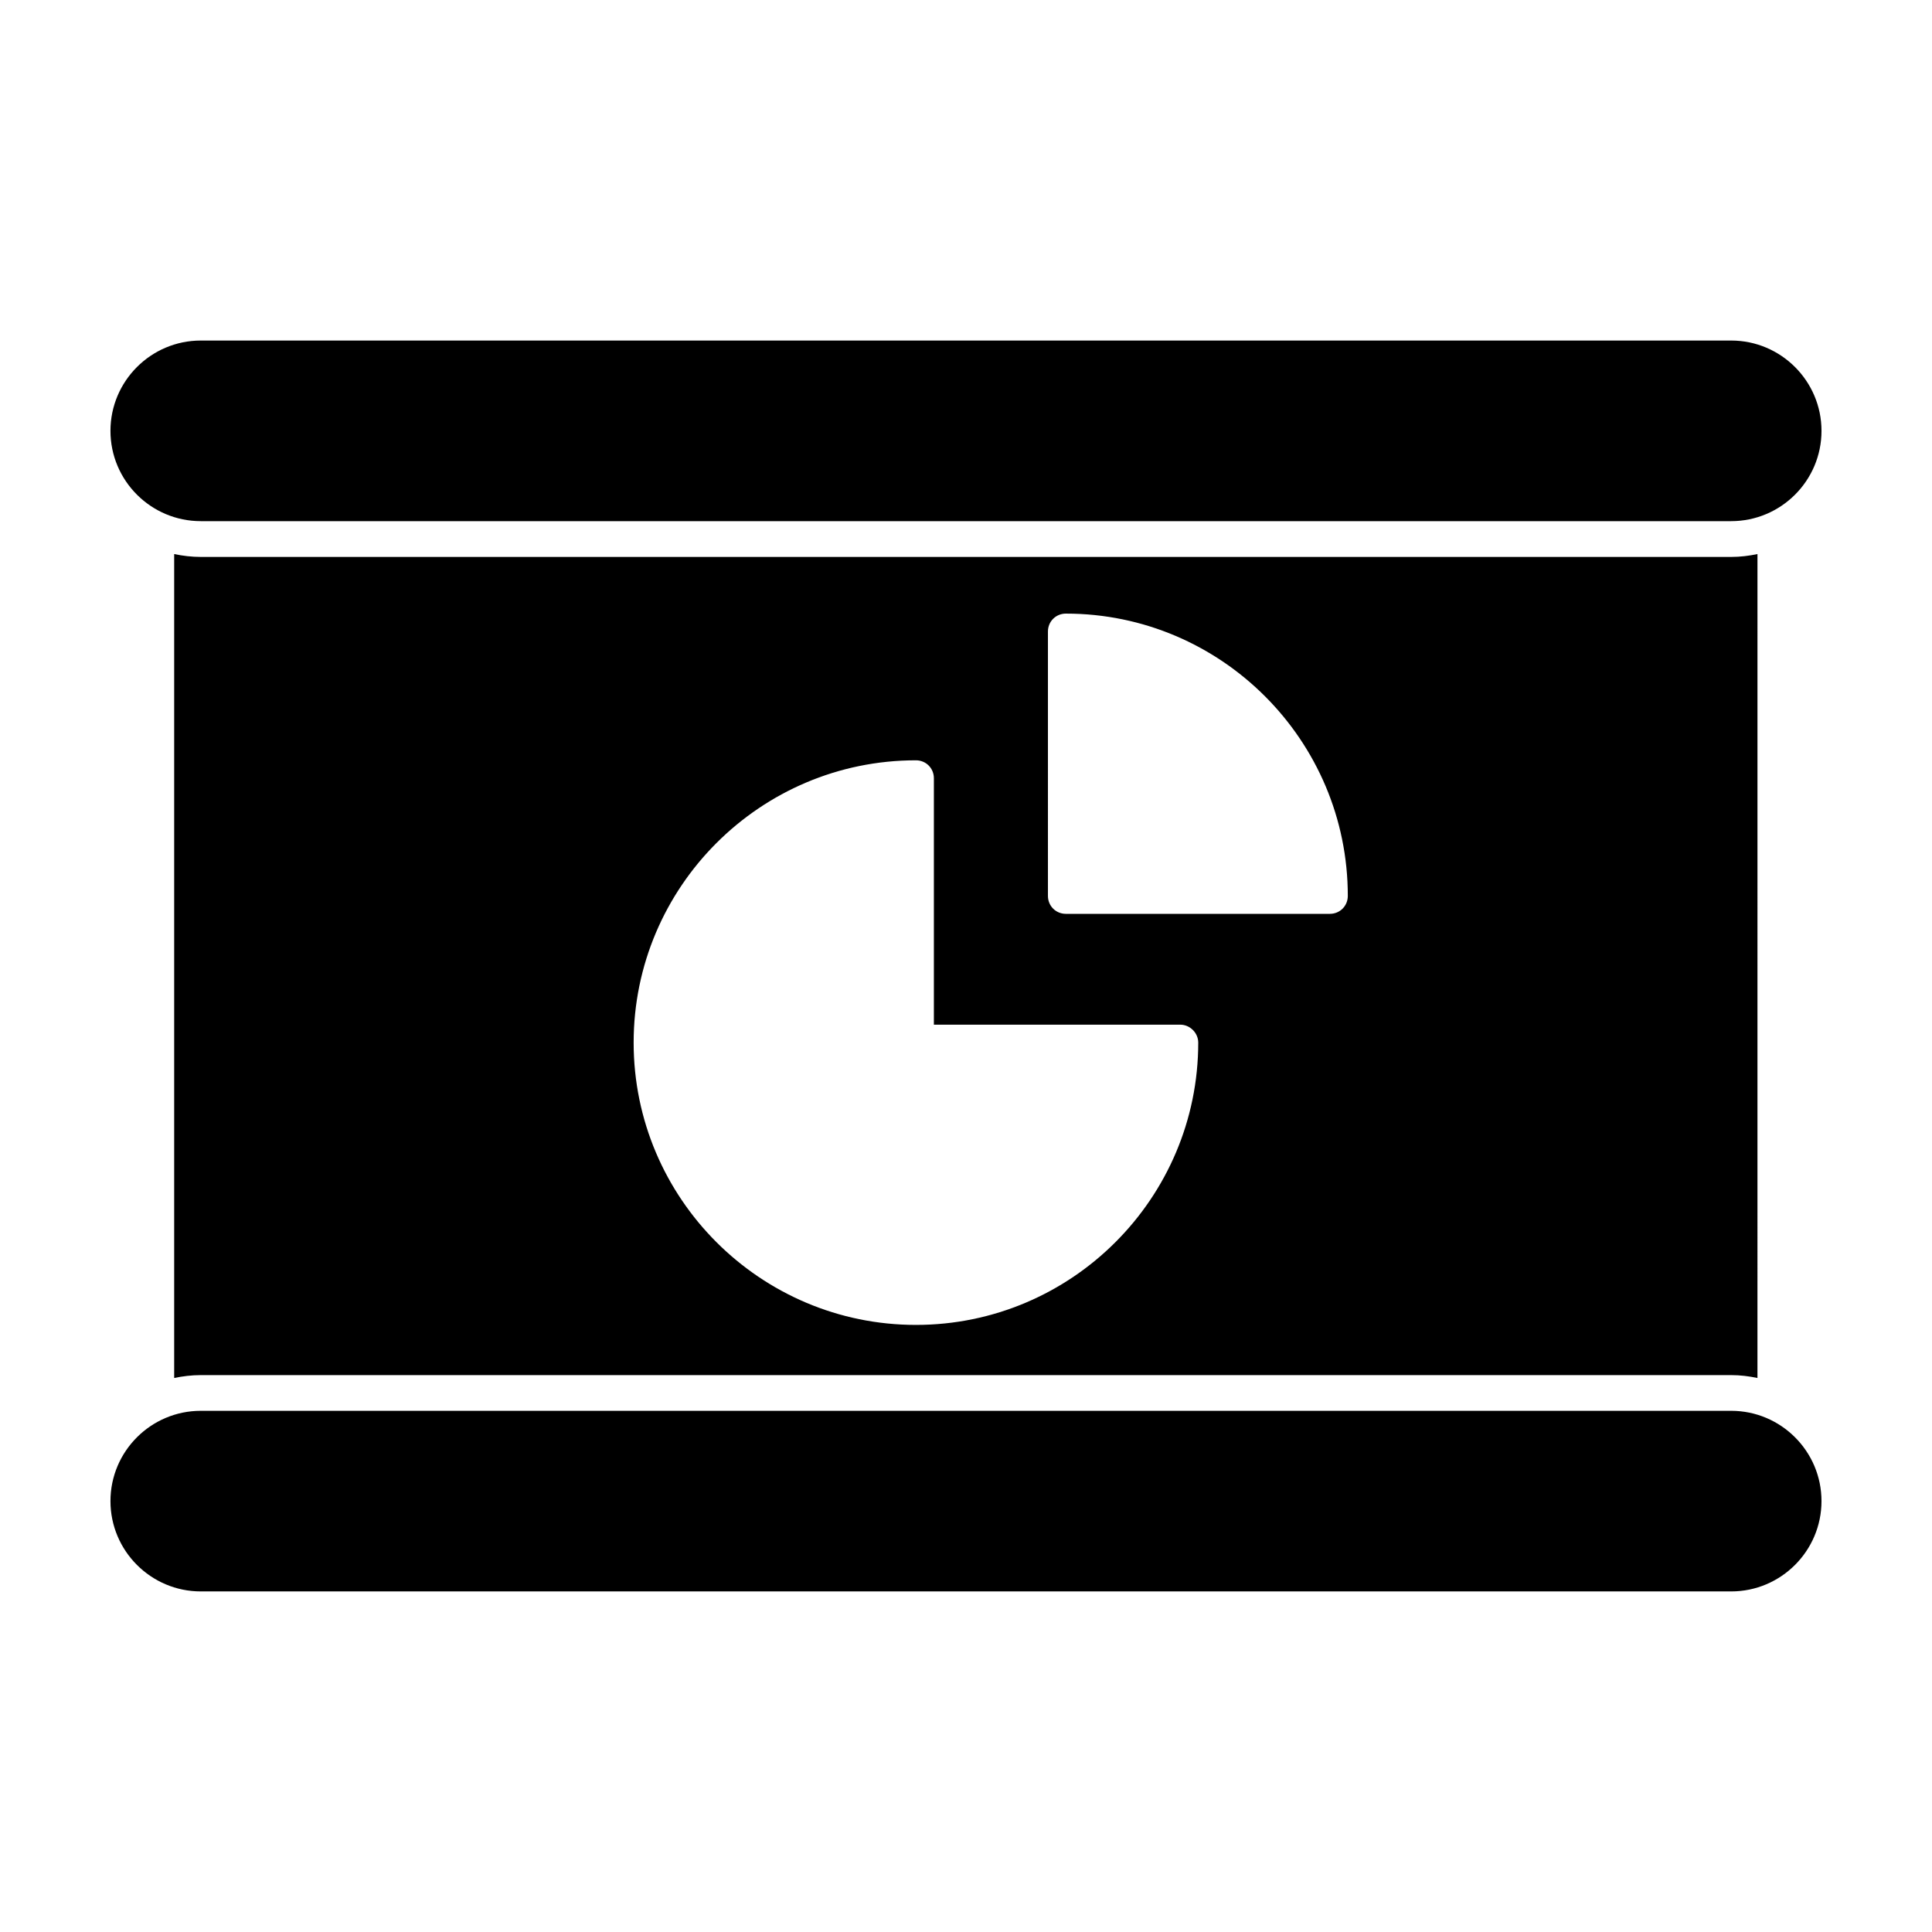
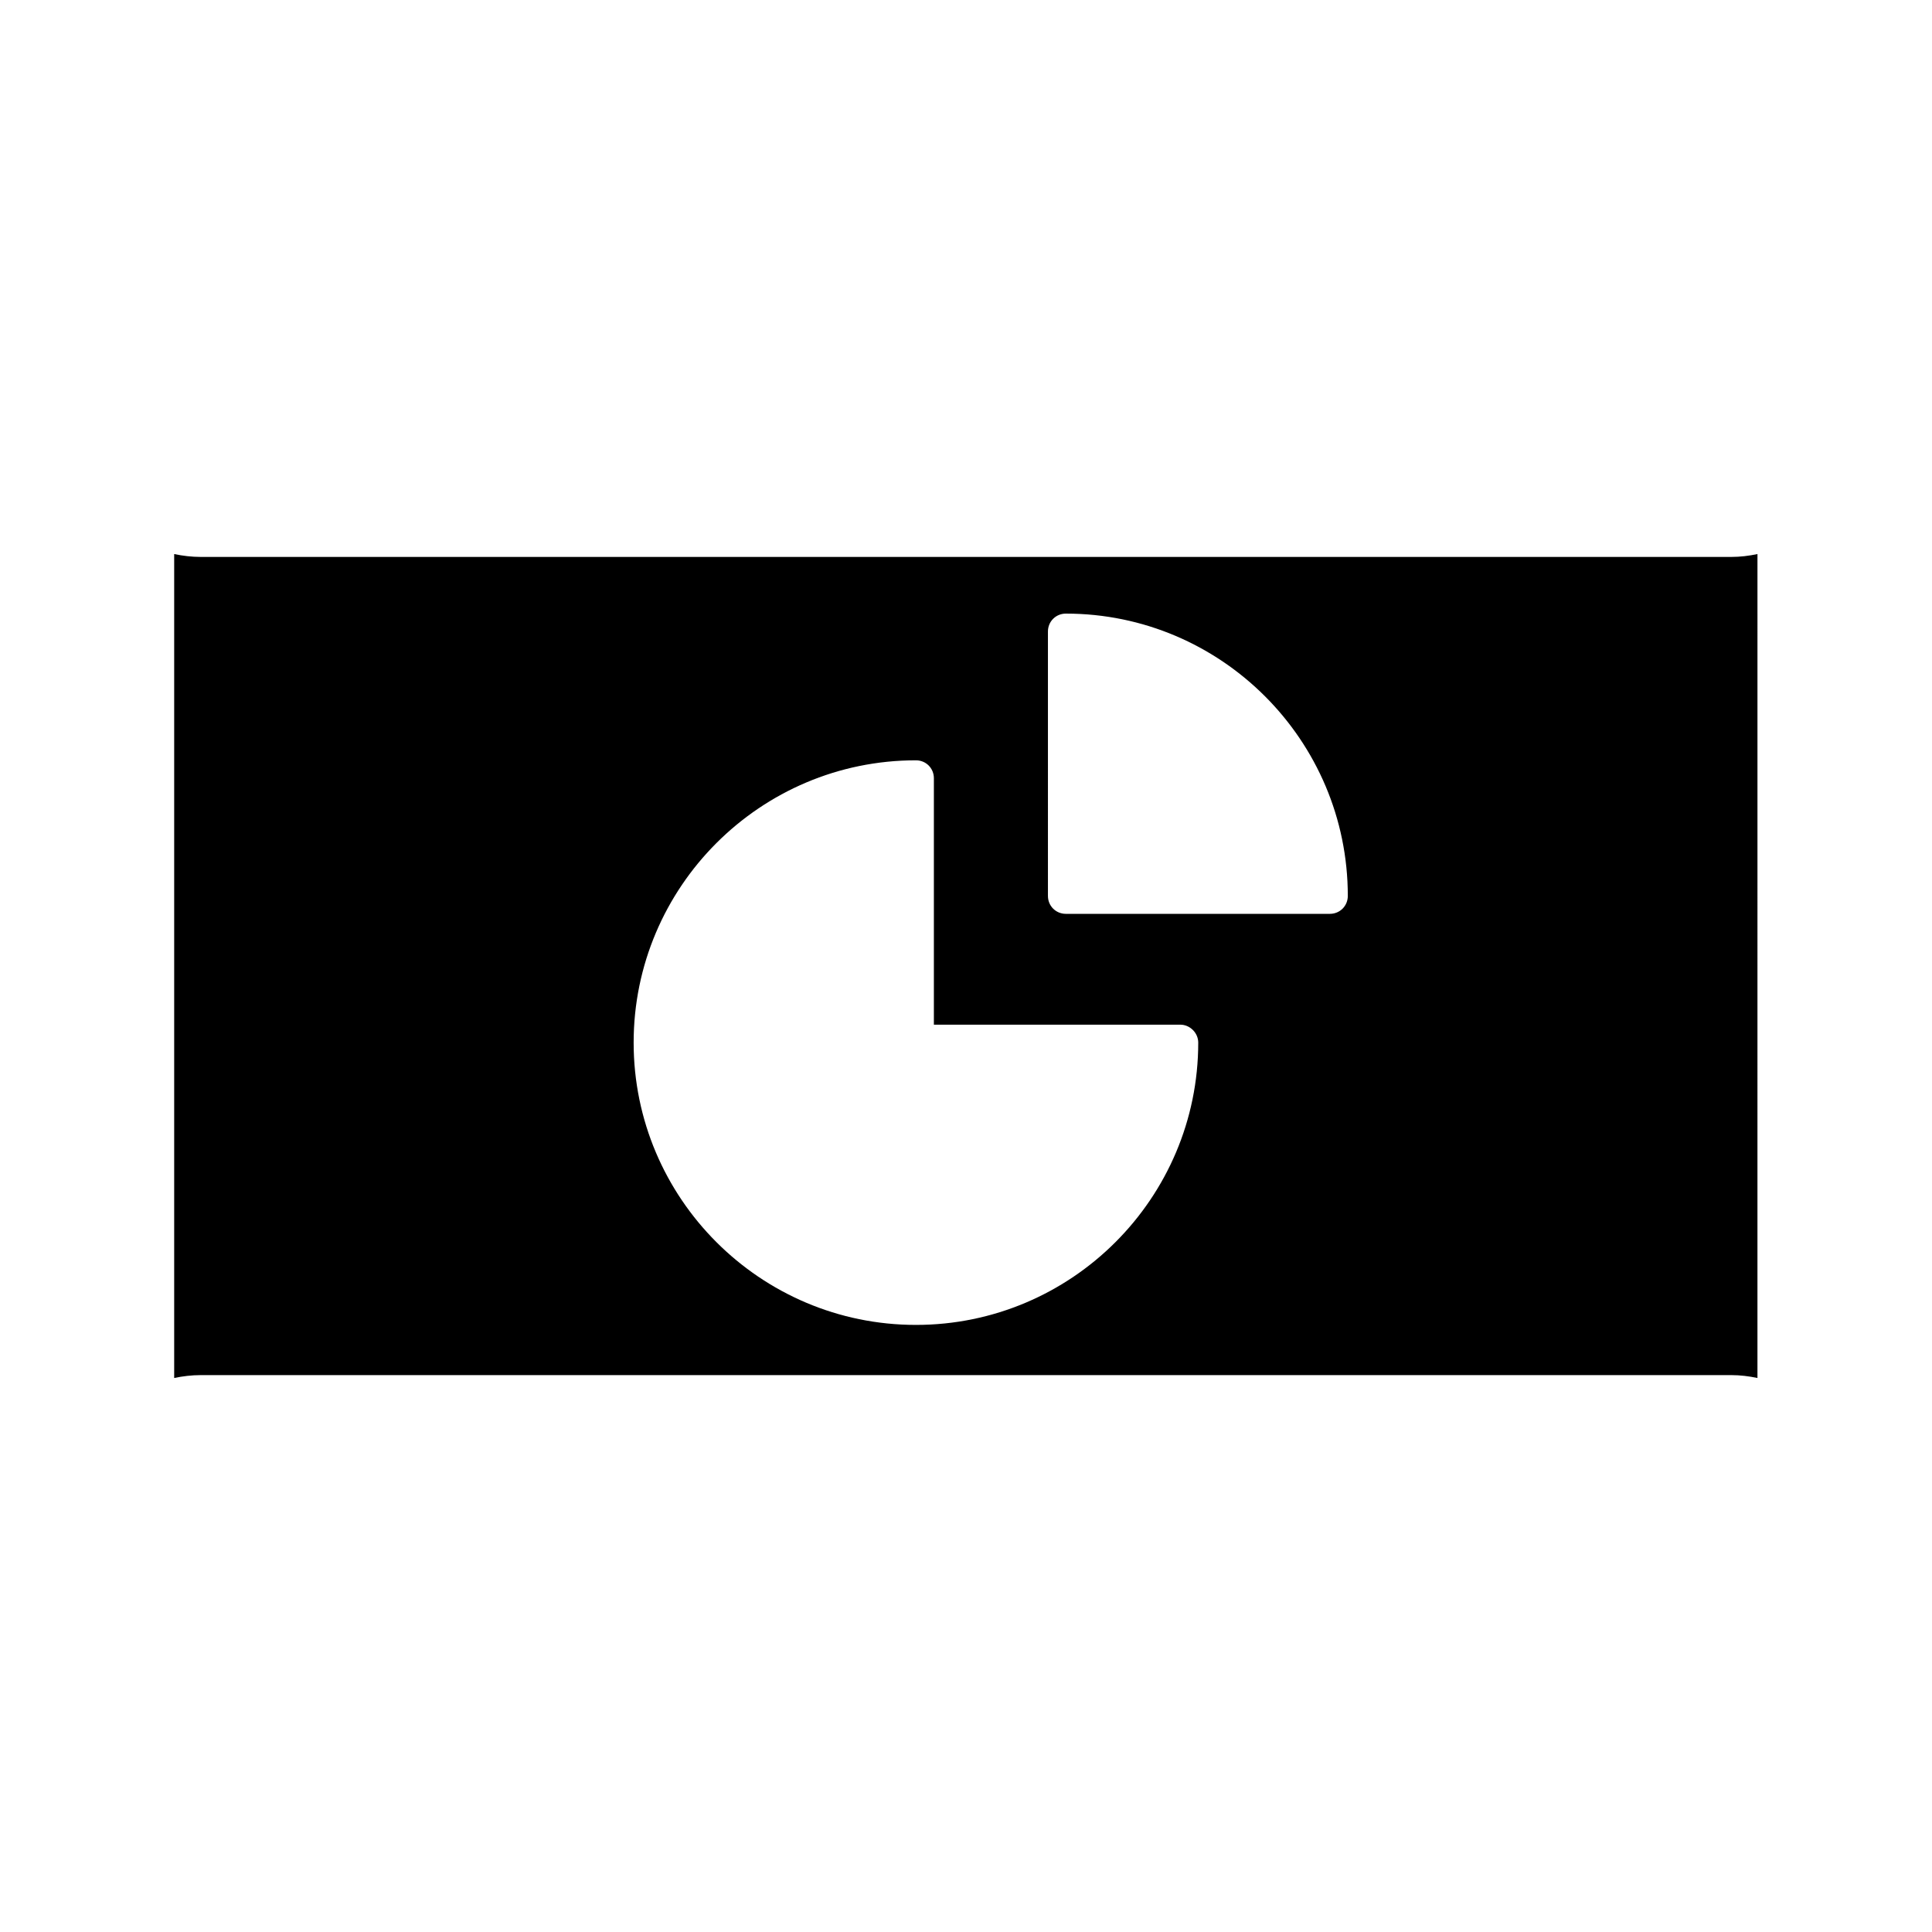
<svg xmlns="http://www.w3.org/2000/svg" fill="#000000" width="800px" height="800px" version="1.1" viewBox="144 144 512 512">
  <g>
    <path d="m190.16 290.83v218.35c2.281-0.477 4.656-0.762 7.035-0.762h405.61c2.375 0 4.656 0.285 6.938 0.762l0.004-218.35c-2.281 0.477-4.562 0.762-6.938 0.762h-405.62c-2.375 0-4.754-0.285-7.035-0.762m231.56 20.535c0-2.66 2.09-4.754 4.754-4.754 41.16 0 74.715 33.555 74.715 74.812 0 2.66-2.09 4.754-4.754 4.754h-69.961c-2.66 0-4.754-2.09-4.754-4.754zm-34.98 34.125c2.66 0 4.754 2.09 4.754 4.754v65.305h65.305c2.566 0 4.754 2.188 4.754 4.754 0 41.254-33.555 74.812-74.812 74.812-41.254 0-74.812-33.555-74.812-74.812 0-41.258 33.559-74.812 74.812-74.812" />
-     <path d="m197.21 282.11h405.57c13.195 0 23.938-10.73 23.938-23.926s-10.742-23.938-23.938-23.938h-405.57c-13.195 0-23.938 10.742-23.938 23.938 0.004 13.195 10.742 23.926 23.938 23.926" />
-     <path d="m602.78 517.88h-405.57c-13.195 0-23.938 10.73-23.938 23.926 0 13.195 10.742 23.938 23.938 23.938h405.57c13.195 0 23.934-10.742 23.934-23.938 0.004-13.191-10.738-23.926-23.934-23.926" />
  </g>
</svg>